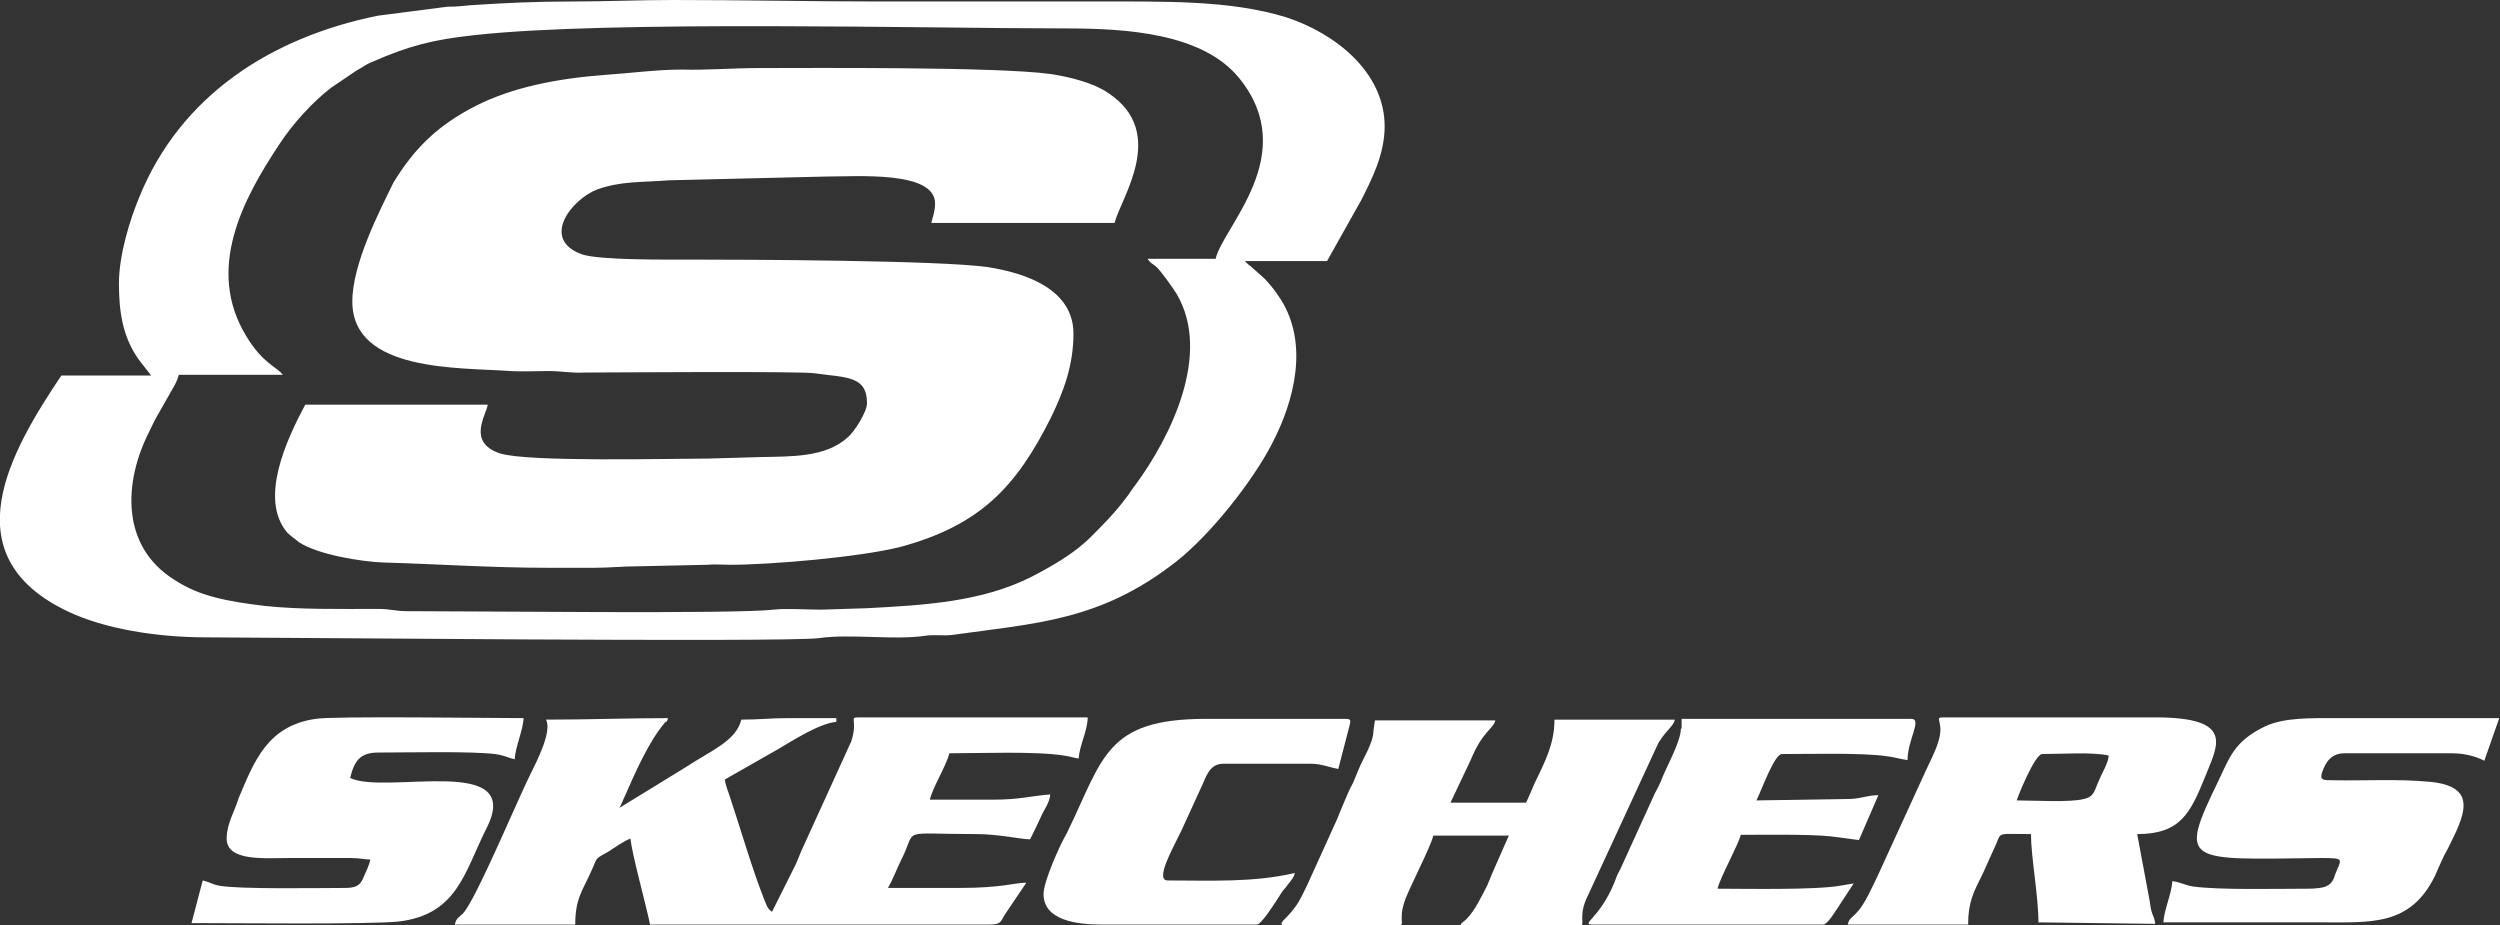
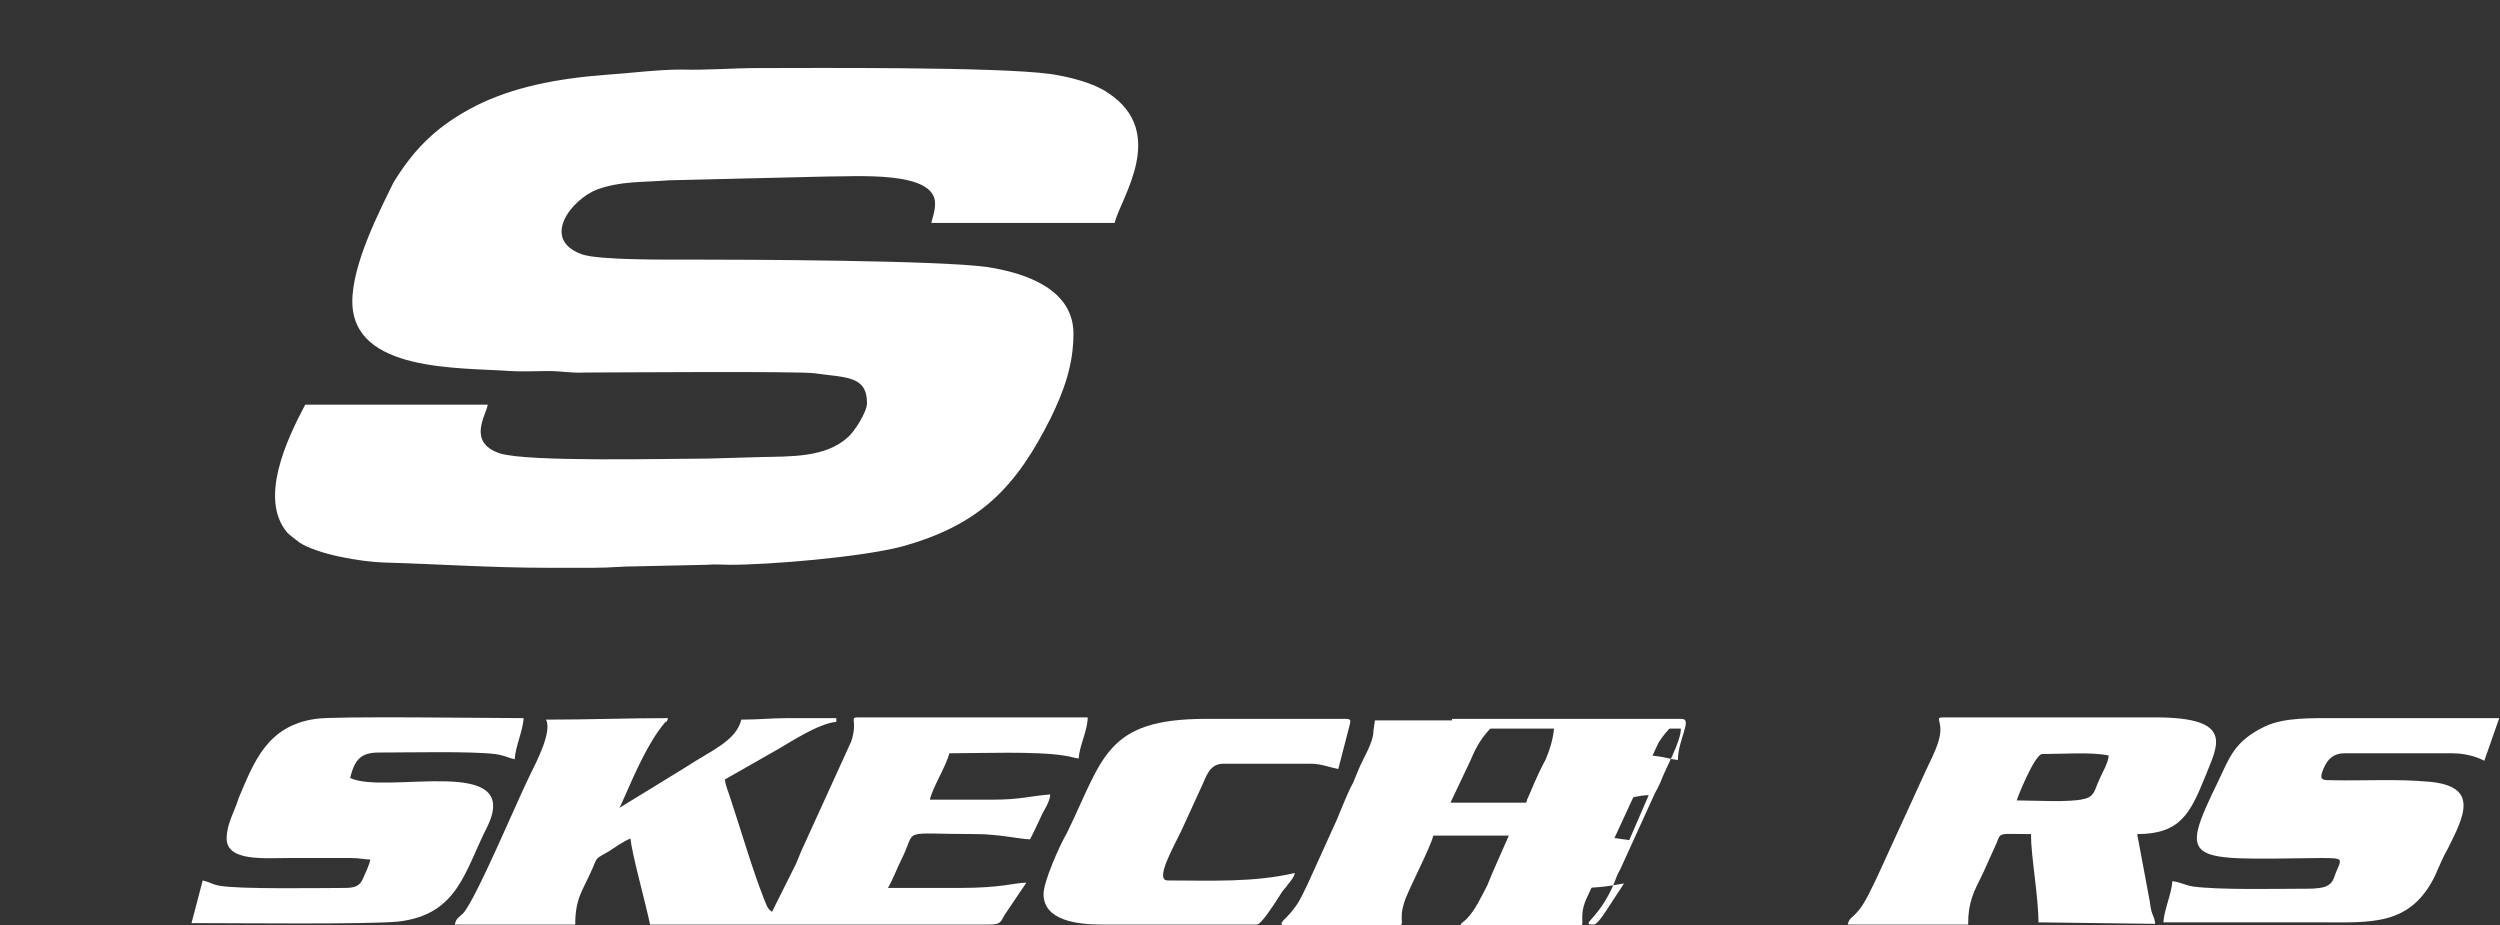
<svg xmlns="http://www.w3.org/2000/svg" version="1.1" id="Ebene_1" x="0px" y="0px" viewBox="0 0 334.2 123.7" style="enable-background:new 0 0 334.2 123.7;" xml:space="preserve">
  <rect x="0" y="0" width="334.2" height="123.7" fill="#333333" stroke="none" />
  <style type="text/css">
	.st0{fill-rule:evenodd;clip-rule:evenodd;fill:#FFFFFF;}
</style>
  <g id="Ebene_x0020_1">
    <g id="_2631052488240">
      <path class="st0" d="M47.1,40.3c0,9.5,14.4,8.8,21.1,9.3c1.5,0.1,3.5,0,5,0c2,0,3.1,0.3,5,0.2c3,0,28.8-0.2,30.7,0.1    c4.2,0.6,7,0.3,7,4c0,1.2-1.7,3.8-2.5,4.5c-3,2.8-7.7,2.6-11.7,2.7l-7,0.2c-5.2,0-24.2,0.5-27.9-0.7c-4.4-1.5-1.8-5.1-1.6-6.5    H40.8c-2.5,4.7-6.2,12.6-2.4,17.1c0.4,0.4,1.1,0.9,1.6,1.3c2.4,1.6,8.2,2.6,11.4,2.7c7,0.2,14.4,0.7,21.8,0.7c2.1,0,4.2,0,6.2,0    c2.2,0,3.7-0.2,6-0.2l9.1-0.2c1-0.1,2.1,0,3.1,0c5.3,0,17.3-1,22.8-2.4c10.7-2.9,15.5-8.1,20.1-17.3c1.7-3.5,3-7,3-11.2    c0-5.9-6.3-8.1-11.5-8.9c-6.3-0.9-32-1-39.8-1c-2.9,0-12.1,0.1-14.4-0.7c-5.6-2-1.4-7.4,2.1-8.7c3.2-1.1,5.6-0.9,9.6-1.2l20.9-0.5    c4.2,0,14.6-0.8,14.6,3.6c0,1.1-0.3,1.7-0.5,2.6h24.5c0.8-3.3,7.2-12.1-0.9-17.4c-1.9-1.3-5-2.1-7.6-2.5c-7.2-1-32.4-0.8-39.1-0.8    c-3.7,0-6.8,0.3-10.3,0.2c-3.3,0-7,0.5-10.1,0.7c-6.7,0.5-12.5,1.7-17.3,4.1c-4.9,2.5-8.1,5.4-11.1,10.3    C50.8,28.1,47.1,35.2,47.1,40.3L47.1,40.3z" />
-       <path class="st0" d="M162.5,34.6h-9.1c0.5,0.7,0.5,0.5,1.1,1c0.7,0.6,2.3,2.9,2.8,3.7c4.7,8-0.8,19.1-5.5,25.5    c-0.5,0.6-0.8,1.2-1.3,1.8c-1.5,2-3,3.5-4.7,5.2c-2.2,2.2-5.2,3.9-7.9,5.3c-6.7,3.4-14.5,3.8-21.9,4.2l-6.2,0.2    c-1.9,0-4.7-0.2-6.4,0c-5.4,0.6-38.8,0.2-49,0.2c-1.6,0-2.2-0.3-3.8-0.3c-5.3,0-10.5,0.1-15.2-0.4c-5-0.6-8.8-1.3-12.1-3.5    C16.1,73,16.5,64.4,20,57.6c0.3-0.6,0.5-1.1,0.9-1.8l2.1-3.7c0.4-0.7,0.7-1.2,0.9-2h13.9c-0.7-1-2.7-1.5-4.9-5.2    c-5.4-8.9-0.5-18.2,4.5-25.7c1.7-2.6,4.4-5.6,6.9-7.5l3.4-2.3c0.8-0.4,1.2-0.8,2-1.1c5-2.2,8.2-3,13.7-3.6c17.9-2,60.8-0.9,79-0.9    c8.1,0,18.4,0.6,23.3,6.7C173.9,20.7,163.5,30.3,162.5,34.6L162.5,34.6z M15.9,37.9c0,3.8,0.5,7.1,2.6,10.1    c0.5,0.7,1.2,1.5,1.7,2.2h-12c-6.7,10-15,24.1,1,31.6c4.7,2.2,11.5,3.4,18.4,3.4c6.4,0,78,0.7,81.9,0.1c4.2-0.6,10,0.3,14.1-0.3    c1.2-0.2,2.3,0,3.5-0.1c11.5-1.6,20-1.9,30.1-9.8c4.6-3.6,10.3-10.8,12.9-15.9C173,53.6,175,46,171.2,40c-0.8-1.2-1.1-1.6-2.1-2.7    l-1.9-1.7c-0.3-0.2-0.5-0.4-0.8-0.7h11l4.6-8.2c1.3-2.6,3.1-6,3.1-9.8c0-7.3-6.7-12.5-13.2-14.6C164.4,0,155.8,0.2,146,0.2    c-9.4,0-18.7,0-28.1,0C108.5,0.2,99.6,0,90,0c-4.8,0-8.8,0.2-13.7,0.2c-4.6,0-9,0.2-13.4,0.5c-1.1,0.1-1.8,0.2-3.1,0.2l-9.3,1.2    C36.2,5,24.1,12.8,18.6,26.4C17.4,29.3,15.9,34,15.9,37.9L15.9,37.9z" />
      <path class="st0" d="M73,96.2c0.8,1.6-1.2,5.5-2.1,7.3c-1.7,3.4-7.3,16.8-9,18.6c-0.6,0.6-0.9,0.6-1.1,1.5h16.1    c0-3.6,1-4.5,2.3-7.5c0.7-1.6,0.3-1.2,2.2-2.3c0.8-0.5,2-1.4,2.9-1.7c0,1.4,2.2,9.4,2.6,11.5l45.1,0c1.7,0,1.7-0.2,2.3-1.3    c1-1.5,1.9-2.8,2.9-4.3c-1.6,0-3.2,0.7-8.9,0.7c-3.2,0-6.4,0-9.6,0c0.7-1.2,1.1-2.4,1.8-3.8c2.2-4.3-0.6-3.4,10-3.4    c3,0,6,0.7,7.2,0.7c0.5-1,0.9-1.8,1.4-2.9c0.4-1,1.2-1.9,1.3-3.1c-2.6,0.2-4,0.7-7.7,0.7c-2.8,0-5.6,0-8.4,0    c0.4-1.7,2.2-4.5,2.6-6.2c3.9,0,11.6-0.3,15.3,0.3c0.8,0.1,1.3,0.3,2,0.4c0.1-1.8,1.2-3.7,1.2-5.5h-30.7c-1.2,0,0,0.4-0.9,3.2    l-6.7,14.7c-0.3,0.7-0.4,1-0.7,1.7l-3.2,6.4c-0.7-0.5-0.7-0.9-1.1-1.8c-1.7-4.4-3-9-4.5-13.5c-0.2-0.7-0.6-1.5-0.7-2.4l7.2-4.1    c1.7-1,5.4-3.4,7.7-3.6V96c-2.2,0-4.3,0-6.5,0c-2.3,0-3.8,0.2-6.2,0.2c-0.7,2.9-4.2,4.2-7.5,6.4l-8.8,5.4c0.3-0.5,0.4-0.9,0.7-1.5    c1.4-3.2,3.2-7.3,5.3-9.8c0.5-0.6,0.2,0.2,0.5-0.7C83.8,96,78.7,96.2,73,96.2L73,96.2z" />
      <path class="st0" d="M269.6,107c0-0.2,2.4-6.2,3.4-6.2c2.5,0,6.7-0.3,8.9,0.2c-0.1,1.1-0.9,2.3-1.3,3.3c-0.6,1.3-0.6,2.2-2,2.5    C276.8,107.3,271.9,107,269.6,107z M247,123.6h16.1c0-3,0.7-4.3,2-6.9l1.8-4c0.6-1.5,0.2-1.2,4.6-1.2c0,3,1,8.3,1,11.8l15.6,0.2    c-0.1-1.2-0.5-1-0.7-2.9l-1.7-9.1c5.8,0,7.1-2.8,9.1-7.7c1.6-4.1,4.1-7.9-6.7-7.9h-28.3c-1.4,0,0.2,0.5-0.7,3.3    c-0.4,1.3-1,2.4-1.6,3.7l-6.5,14.2c-0.7,1.4-1.7,3.8-2.8,4.9C247.6,122.7,247.2,122.7,247,123.6L247,123.6z" />
      <path class="st0" d="M183.6,97.7c0,1.6-1.4,3.7-2,5.2c-0.3,0.7-0.4,1-0.7,1.7c-0.6,1.1-1,2.1-1.5,3.3c-0.3,0.7-0.4,1-0.7,1.7    l-3.9,8.6c-0.5,1-1,2.2-1.7,3.1c-2.3,3.3-5.7,2.4,13.7,2.4c1.2,0,0.1-0.5,0.9-3c0.4-1.5,3.6-7.5,3.9-9h10.1l-2.2,5    c-0.3,0.7-0.4,1-0.7,1.7c-0.8,1.5-1.6,3.3-2.8,4.5c-0.4,0.4-1.4,0.9,0,0.9h14.9c1.3,0,0-0.8,1.1-3.5l9.7-21c1.2-1.9,2-2.2,2.2-3.1    h-16.1c0,3.2-1.2,5.5-2.7,8.6c-0.4,0.9-0.7,1.7-1.1,2.5h-10.1l2.7-5.7c1.6-3.9,3-4.1,3.3-5.3h-16.1L183.6,97.7L183.6,97.7z" />
      <path class="st0" d="M308.7,118.8c-4,0-12.1,0.2-15.6-0.3c-1.1-0.2-1.7-0.6-2.7-0.7c-0.1,1.7-1.1,3.8-1.2,5.5c7,0,14.1,0,21.1,0    c6.7,0,11.9,0.5,15.2-6.2c0.6-1.3,1-2.4,1.7-3.6c2.2-4.4,4.3-8.4-2.5-9c-4.5-0.4-8.5-0.1-13-0.2c-1.1,0-1.6,0-1.3-1    c0.5-1.5,1.3-2.6,3-2.6h14.4c1.6,0,3.2,0.4,4.3,1l2-5.7c-7.2,0-14.4,0-21.6,0c-3.7,0-7.1-0.1-9.7,1.1c-4.2,2-4.8,4.3-6.3,7.4    c-5.4,11.1-4.2,10.4,13.8,10.2c3.2,0,2.7,0.1,1.9,2.1c-0.2,0.6-0.4,1.3-1.1,1.6C310.7,118.7,309.4,118.8,308.7,118.8L308.7,118.8z    " />
      <path class="st0" d="M30.3,112.1c0,3.1,5.1,2.6,8.4,2.6l8.2,0c1.3,0,1.7,0.2,2.6,0.2c-0.1,0.7-0.7,1.9-1,2.6    c-0.4,0.9-1,1.2-2.4,1.2c-3.4,0-14.1,0.2-16.8-0.3c-1-0.2-1.3-0.5-2.2-0.7l-1.5,5.7c5.8,0,23.2,0.2,27.6-0.2    c8-0.9,8.9-6.7,11.9-12.6c4.9-9.9-13.5-4.3-18.3-6.6c0.6-2.4,1.4-3.4,3.8-3.4c3.9,0,12.2-0.2,15.6,0.2c1.3,0.2,1.7,0.5,2.6,0.7    c0.1-1.7,1.1-3.8,1.2-5.5c-4.1,0-25.7-0.3-27.8,0.1c-6.4,0.9-8.2,5.6-10.3,10.6C31.4,108.4,30.3,110.1,30.3,112.1L30.3,112.1z" />
-       <path class="st0" d="M224.7,97.4c0,1.8-2.1,5.4-2.7,7.1c-0.3,0.7-0.5,1-0.8,1.6l-4.6,10.1c-0.4,0.7-0.5,1-0.8,1.8    c-2,4.9-4.7,5.6-2.8,5.6h30.7c0.6,0,1.6-1.7,2.2-2.6l1.9-2.9c-0.7,0.1-1.1,0.2-1.8,0.3c-3.4,0.6-12.8,0.4-16.4,0.4    c0.3-1.4,2.9-6.1,3.1-7.2c3.2,0,9.1-0.1,12,0.2l3.8,0.5l2.6-6c-1.3,0-2.2,0.4-3.6,0.5l-12.7,0.2c0.7-1.4,2.4-6.2,3.4-6.2    c3.7,0,10.8-0.2,14.1,0.3c0.9,0.1,1.8,0.4,2.7,0.5c0-2.7,2-5.5,0.5-5.5h-30.7V97.4L224.7,97.4z" />
+       <path class="st0" d="M224.7,97.4c0,1.8-2.1,5.4-2.7,7.1c-0.3,0.7-0.5,1-0.8,1.6l-4.6,10.1c-0.4,0.7-0.5,1-0.8,1.8    c-2,4.9-4.7,5.6-2.8,5.6c0.6,0,1.6-1.7,2.2-2.6l1.9-2.9c-0.7,0.1-1.1,0.2-1.8,0.3c-3.4,0.6-12.8,0.4-16.4,0.4    c0.3-1.4,2.9-6.1,3.1-7.2c3.2,0,9.1-0.1,12,0.2l3.8,0.5l2.6-6c-1.3,0-2.2,0.4-3.6,0.5l-12.7,0.2c0.7-1.4,2.4-6.2,3.4-6.2    c3.7,0,10.8-0.2,14.1,0.3c0.9,0.1,1.8,0.4,2.7,0.5c0-2.7,2-5.5,0.5-5.5h-30.7V97.4L224.7,97.4z" />
      <path class="st0" d="M139.5,119.5c0,3.5,4.3,4.1,7.9,4.1H168c0.6,0,2.3-2.7,2.7-3.3c0.4-0.6,0.7-1.2,1.2-1.7    c0.4-0.6,1-1.1,1.2-1.9c-5.6,1.3-11.2,1-17,1c-1.8,0,0.8-4.5,1.8-6.6l2.7-5.9c0.6-1.2,1-3.1,2.9-3.1h11.8c1.3,0,2.5,0.5,3.6,0.7    l1.4-5.4c0.2-0.9,0.5-1.3-0.4-1.3h-18.7c-13.5,0-13.7,5.3-18.6,15.3C141.6,113.1,139.5,117.9,139.5,119.5L139.5,119.5z" />
    </g>
  </g>
</svg>